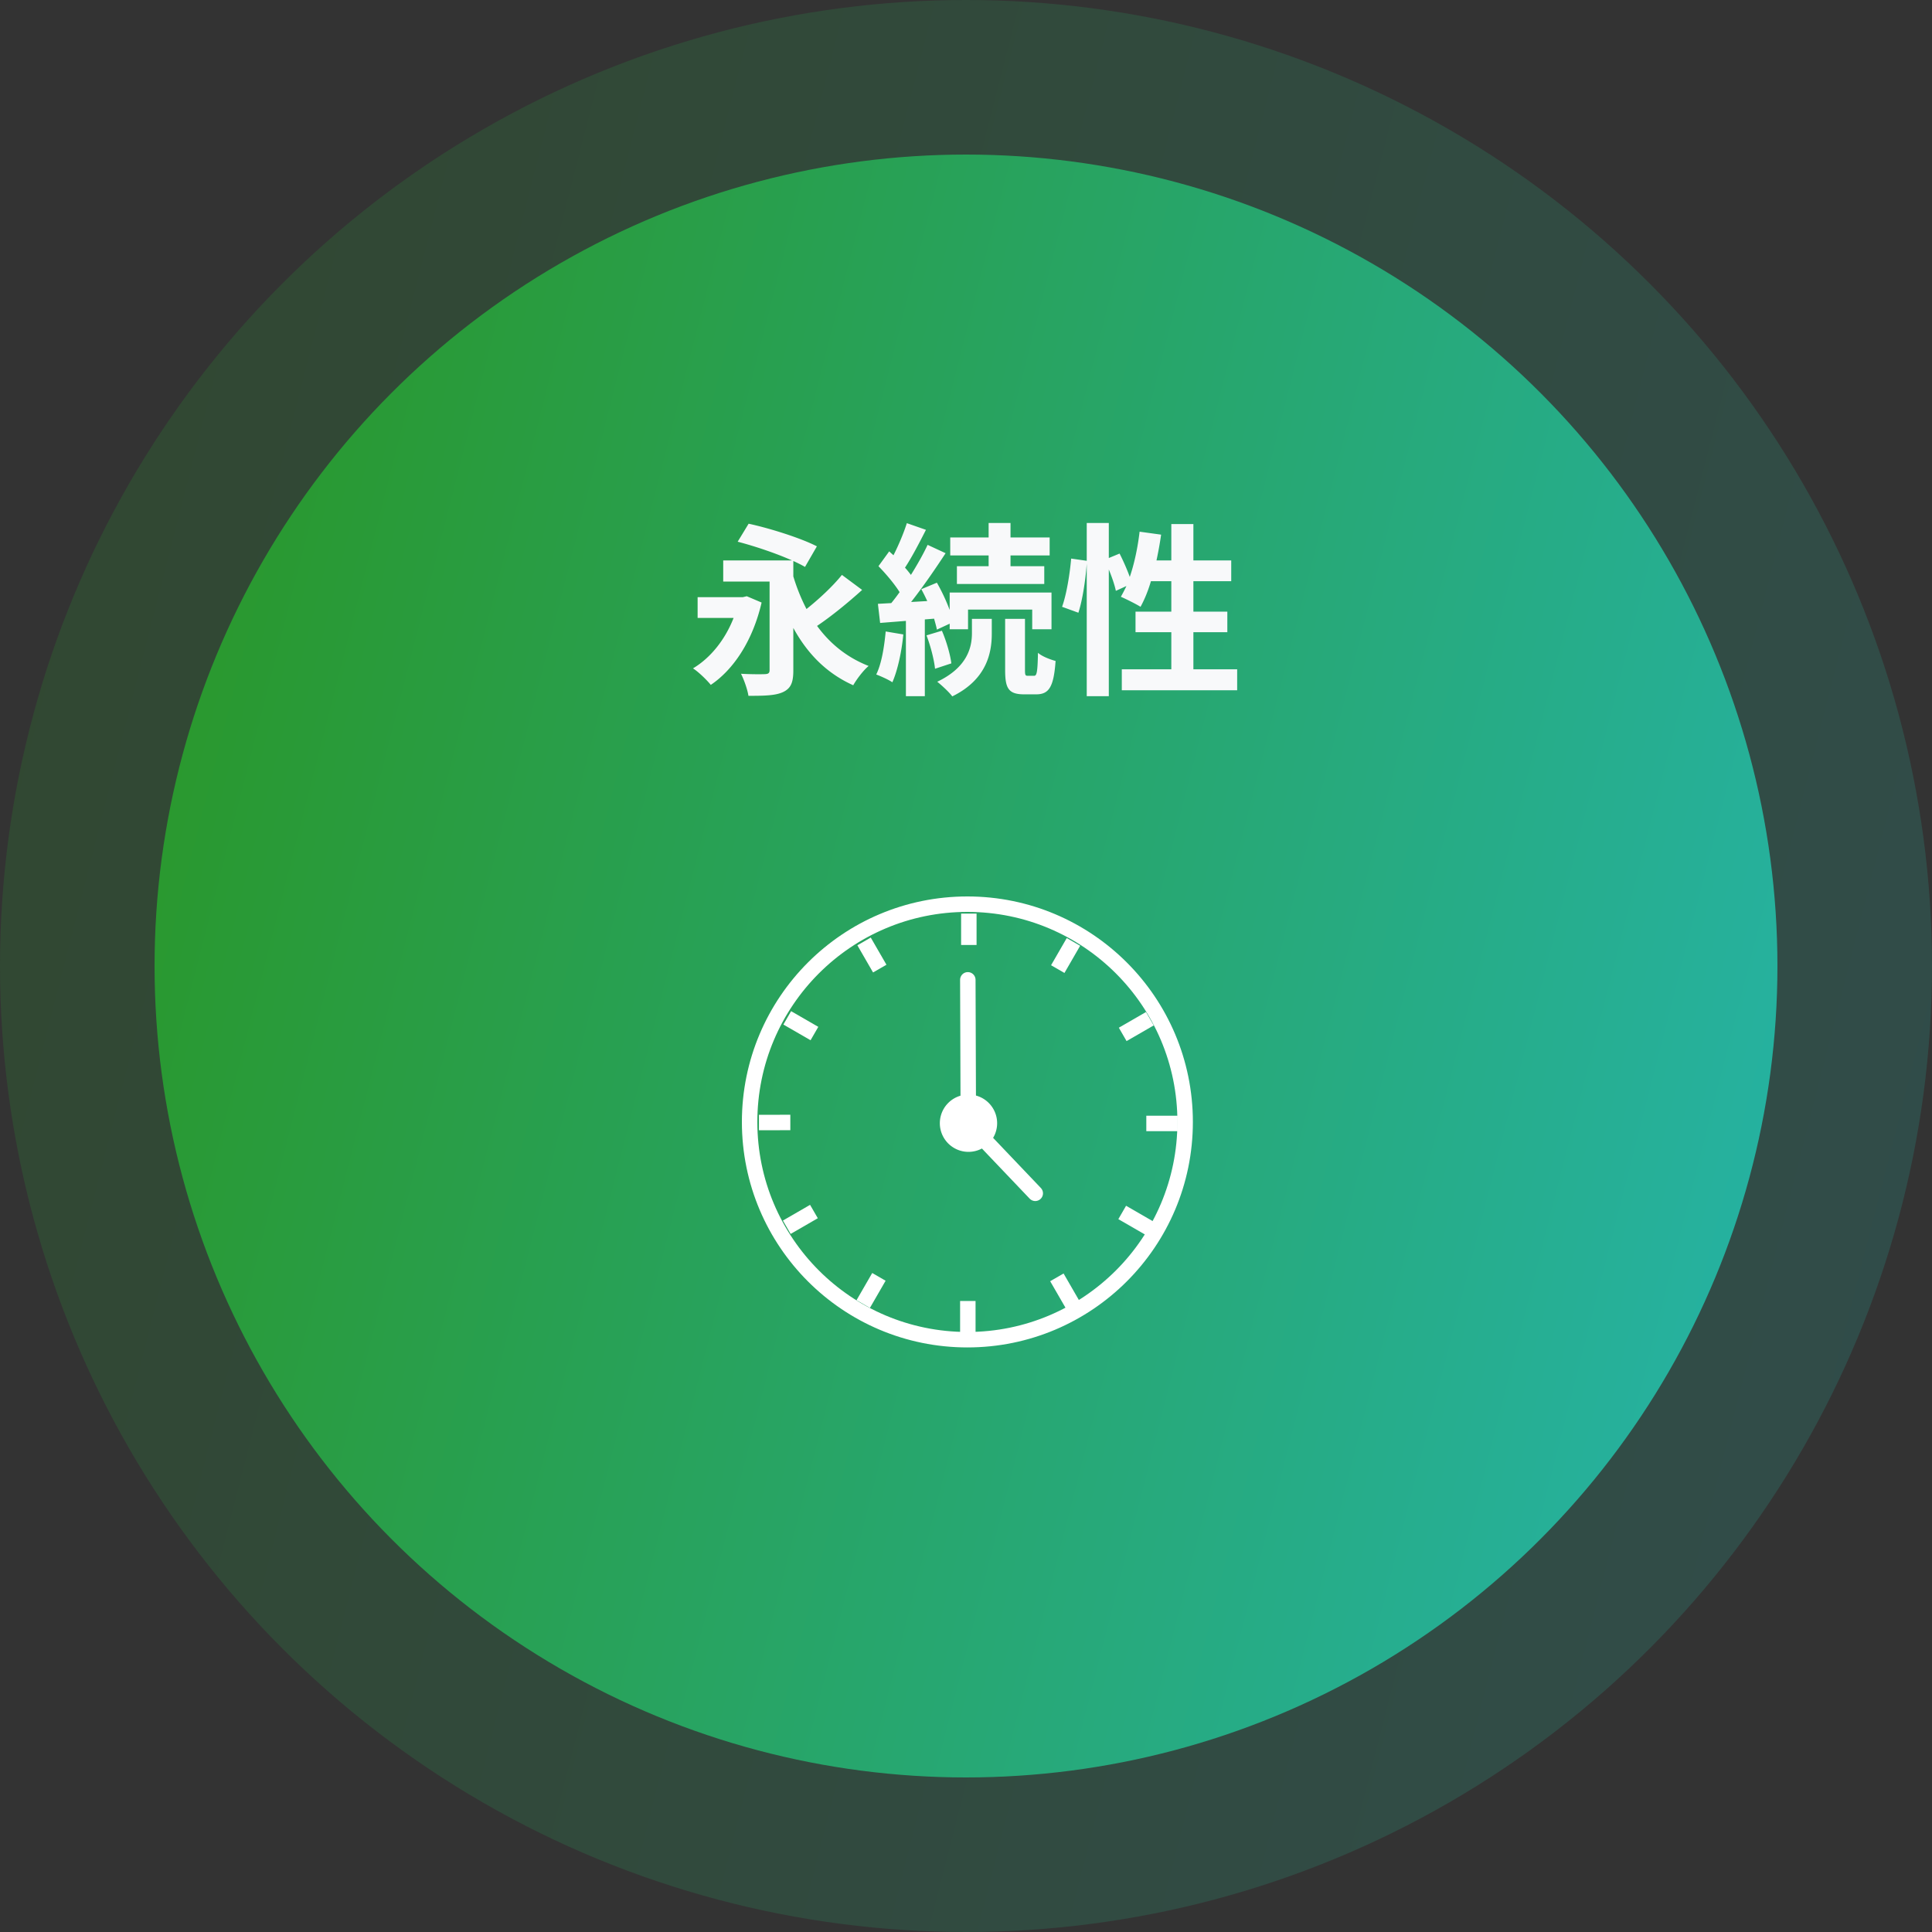
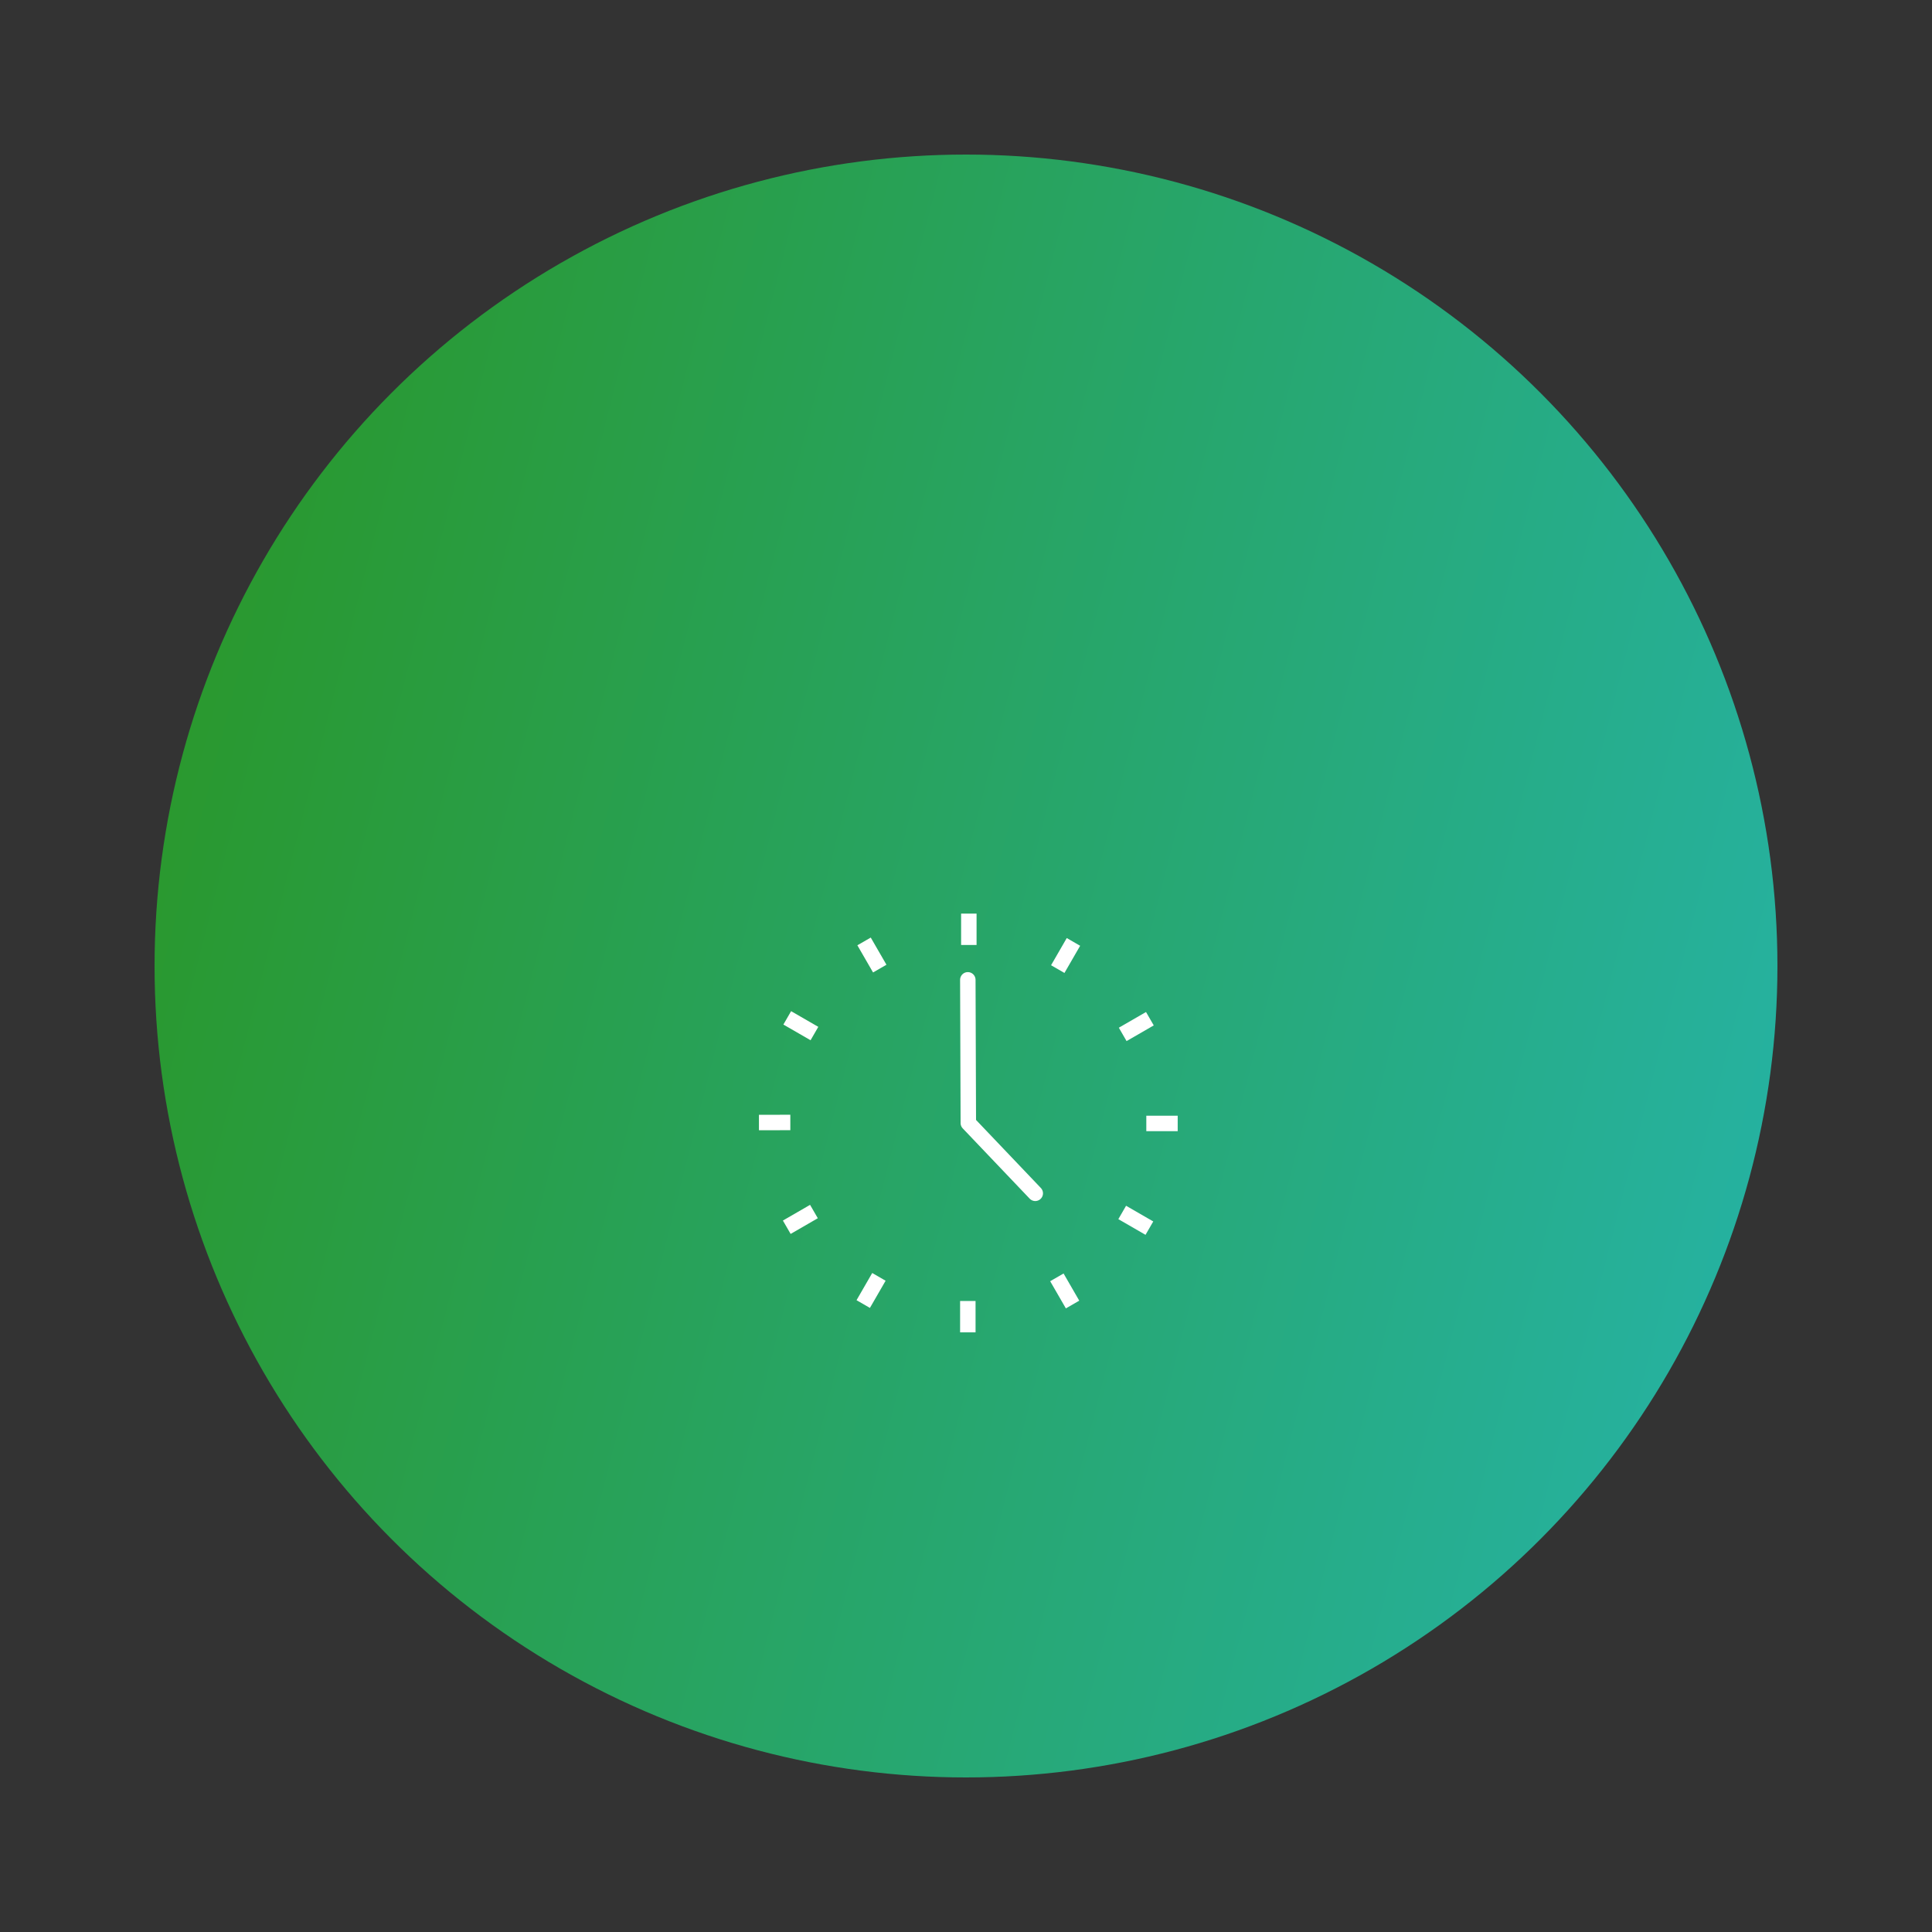
<svg xmlns="http://www.w3.org/2000/svg" width="250" height="250" fill="none">
  <rect width="100%" height="100%" fill="#333333" stroke="none" />
-   <circle cx="125" cy="125" r="125" fill="url(#paint0_linear_1632_9326)" fill-opacity=".2" />
  <circle cx="125" cy="125" r="105" fill="url(#paint1_linear_1632_9326)" />
-   <path d="M96.632 77.152l1.92.816c-1.152 4.968-3.648 8.688-6.576 10.656-.48-.6-1.608-1.704-2.304-2.136 2.256-1.344 4.152-3.696 5.256-6.528h-4.656v-2.688h5.856l.504-.12zm12.312-2.76l2.616 1.944c-1.8 1.632-4.008 3.432-5.832 4.656 1.68 2.304 3.864 4.08 6.672 5.184-.672.552-1.56 1.728-1.992 2.496-3.48-1.56-5.952-4.128-7.752-7.416v5.496c0 1.56-.312 2.328-1.344 2.808-.984.456-2.448.48-4.464.48-.12-.816-.576-2.088-.96-2.856 1.2.072 2.688.072 3.12.048.432-.024.576-.144.576-.528V75.256h-6V72.52h8.904c-2.04-.912-4.824-1.848-7.032-2.424l1.416-2.328c2.784.6 6.792 1.872 8.832 2.928l-1.536 2.664c-.408-.24-.936-.504-1.512-.768v1.992a24.642 24.642 0 001.704 4.224c1.632-1.296 3.432-2.976 4.584-4.416zm18.984-1.128v-1.392h-4.968v-2.328h4.968v-1.872h2.832v1.872h5.064v2.328h-5.064v1.392h4.368v2.304h-11.304v-2.304h4.104zm-13.32 8.448l2.28.384c-.216 2.28-.744 4.656-1.416 6.192-.48-.336-1.512-.792-2.088-1.008.696-1.416 1.032-3.552 1.224-5.568zm6.264-1.656l-1.2.096v9.936h-2.448v-9.744l-3.336.264-.288-2.472 1.728-.096c.36-.432.72-.912 1.08-1.416-.672-1.08-1.776-2.376-2.736-3.36l1.392-1.92c.168.168.36.336.552.504.672-1.32 1.344-2.928 1.728-4.152l2.472.864c-.84 1.656-1.824 3.552-2.712 4.896.288.312.552.648.768.936.84-1.344 1.608-2.712 2.16-3.888l2.328 1.08c-1.32 2.016-2.952 4.392-4.464 6.312l2.088-.12a22.9 22.9 0 00-.768-1.536l2.016-.84a24.808 24.808 0 011.656 3.528v-2.256h13.176v4.752h-2.496V78.88h-8.304v2.544h-2.376v-.72l-1.656.768c-.072-.408-.216-.888-.36-1.416zm-.984 2.16l1.992-.6c.576 1.32 1.08 3.072 1.224 4.224l-2.112.696c-.12-1.176-.576-2.952-1.104-4.32zm5.88-.264V80.08h2.568V82c0 2.472-.648 5.928-5.112 8.112-.432-.576-1.32-1.392-1.944-1.896 3.936-1.872 4.488-4.512 4.488-6.264zm7.224 5.496h.816c.336 0 .456-.384.504-2.976.504.456 1.56.864 2.28 1.056-.24 3.432-.888 4.32-2.52 4.32h-1.536c-2.04 0-2.472-.768-2.472-3.144V80.08h2.568v6.624c0 .648.048.744.36.744zm21.432-.84h5.664v2.712H145.16v-2.712h6.408v-4.8h-4.632v-2.664h4.632v-3.936h-2.64c-.36 1.248-.84 2.4-1.344 3.312-.576-.36-1.872-1.008-2.544-1.296.24-.432.48-.888.72-1.392l-1.368.624c-.144-.72-.504-1.776-.912-2.76v16.392h-2.856v-17.16c-.144 2.016-.528 4.656-1.08 6.36l-2.112-.768c.576-1.584 1.008-4.272 1.176-6.24l2.016.288v-4.896h2.856v4.536l1.392-.576c.48.936.984 2.088 1.32 3.024.6-1.752 1.032-3.816 1.272-5.856l2.784.384a48.269 48.269 0 01-.6 3.336h1.92v-4.704h2.856v4.704h4.896v2.688h-4.896v3.936h4.392v2.664h-4.392v4.8z" fill="#F8F9FA" />
-   <path d="M125.179 173.357c15.562 0 28.178-12.616 28.178-28.178 0-15.563-12.616-28.179-28.178-28.179C109.616 117 97 129.616 97 145.179c0 15.562 12.616 28.178 28.179 28.178z" stroke="#fff" stroke-width="2" stroke-linejoin="round" />
  <path d="M125.299 145.32l8.663 9.094m-8.726-27.625l.065 18.517" stroke="#fff" stroke-width="2" stroke-linecap="round" stroke-linejoin="round" />
  <path d="M125.367 118.219v4.061m13.537-.397l-2.031 3.517m11.921 6.42l-3.517 2.031m7.116 11.524h-4.061m.398 13.546l-3.517-2.03m-6.424 11.915l-2.031-3.517m-11.521 7.116l-.001-4.061m-13.535.4l2.03-3.517m-11.924-6.422l3.516-2.032m-7.116-11.522l4.061-.001m-.399-13.539l3.518 2.03m6.422-11.921l2.031 3.517" stroke="#fff" stroke-width="2" stroke-linejoin="round" />
-   <path d="M127.213 143.406a2.707 2.707 0 11-3.828 3.828 2.707 2.707 0 013.828-3.828z" fill="#fff" stroke="#fff" stroke-width="2" />
  <defs>
    <linearGradient id="paint0_linear_1632_9326" x1="0" y1="8.187" x2="292.704" y2="83.003" gradientUnits="userSpaceOnUse">
      <stop stop-color="#2A9624" />
      <stop offset="1" stop-color="#25B4AB" />
    </linearGradient>
    <linearGradient id="paint1_linear_1632_9326" x1="20" y1="26.877" x2="265.871" y2="89.722" gradientUnits="userSpaceOnUse">
      <stop stop-color="#2A9624" />
      <stop offset="1" stop-color="#25B4AB" />
    </linearGradient>
  </defs>
</svg>